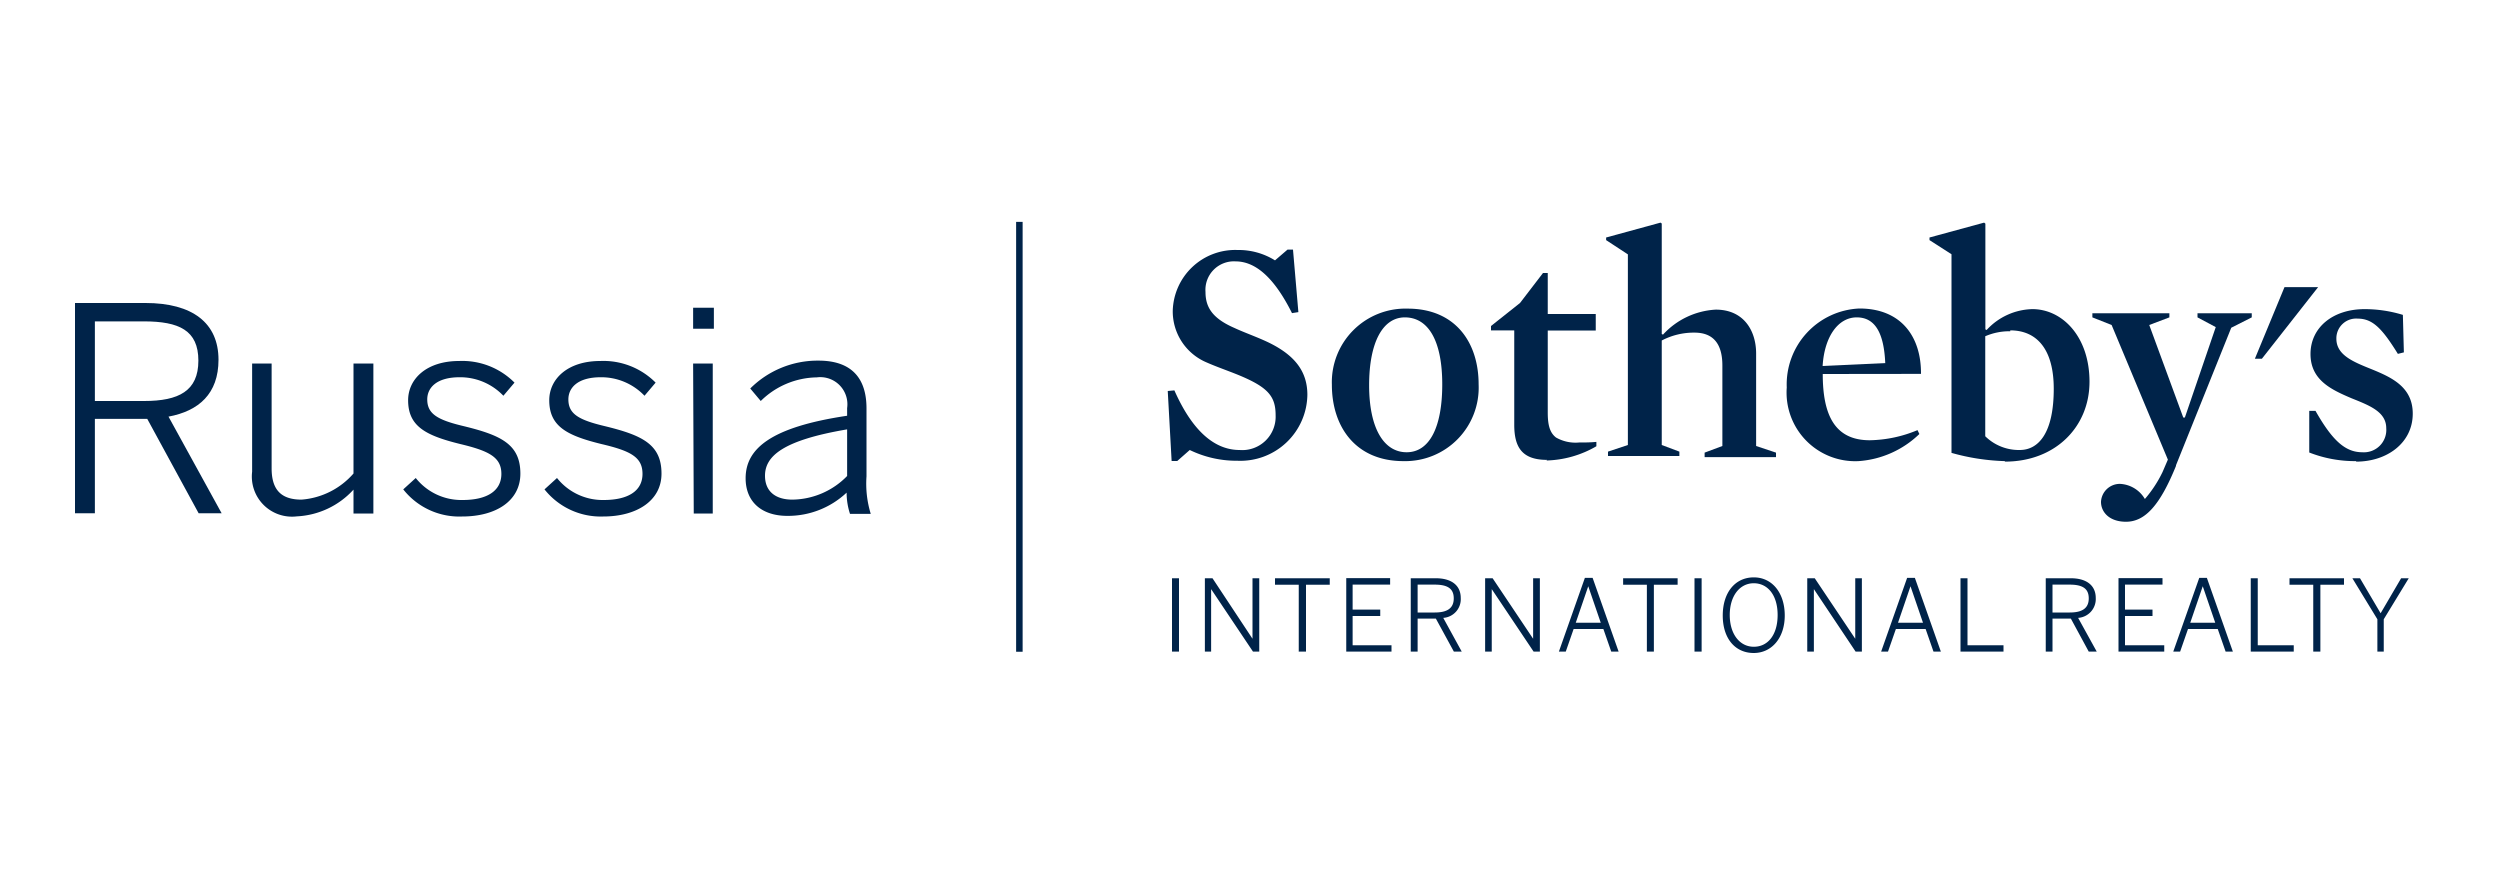
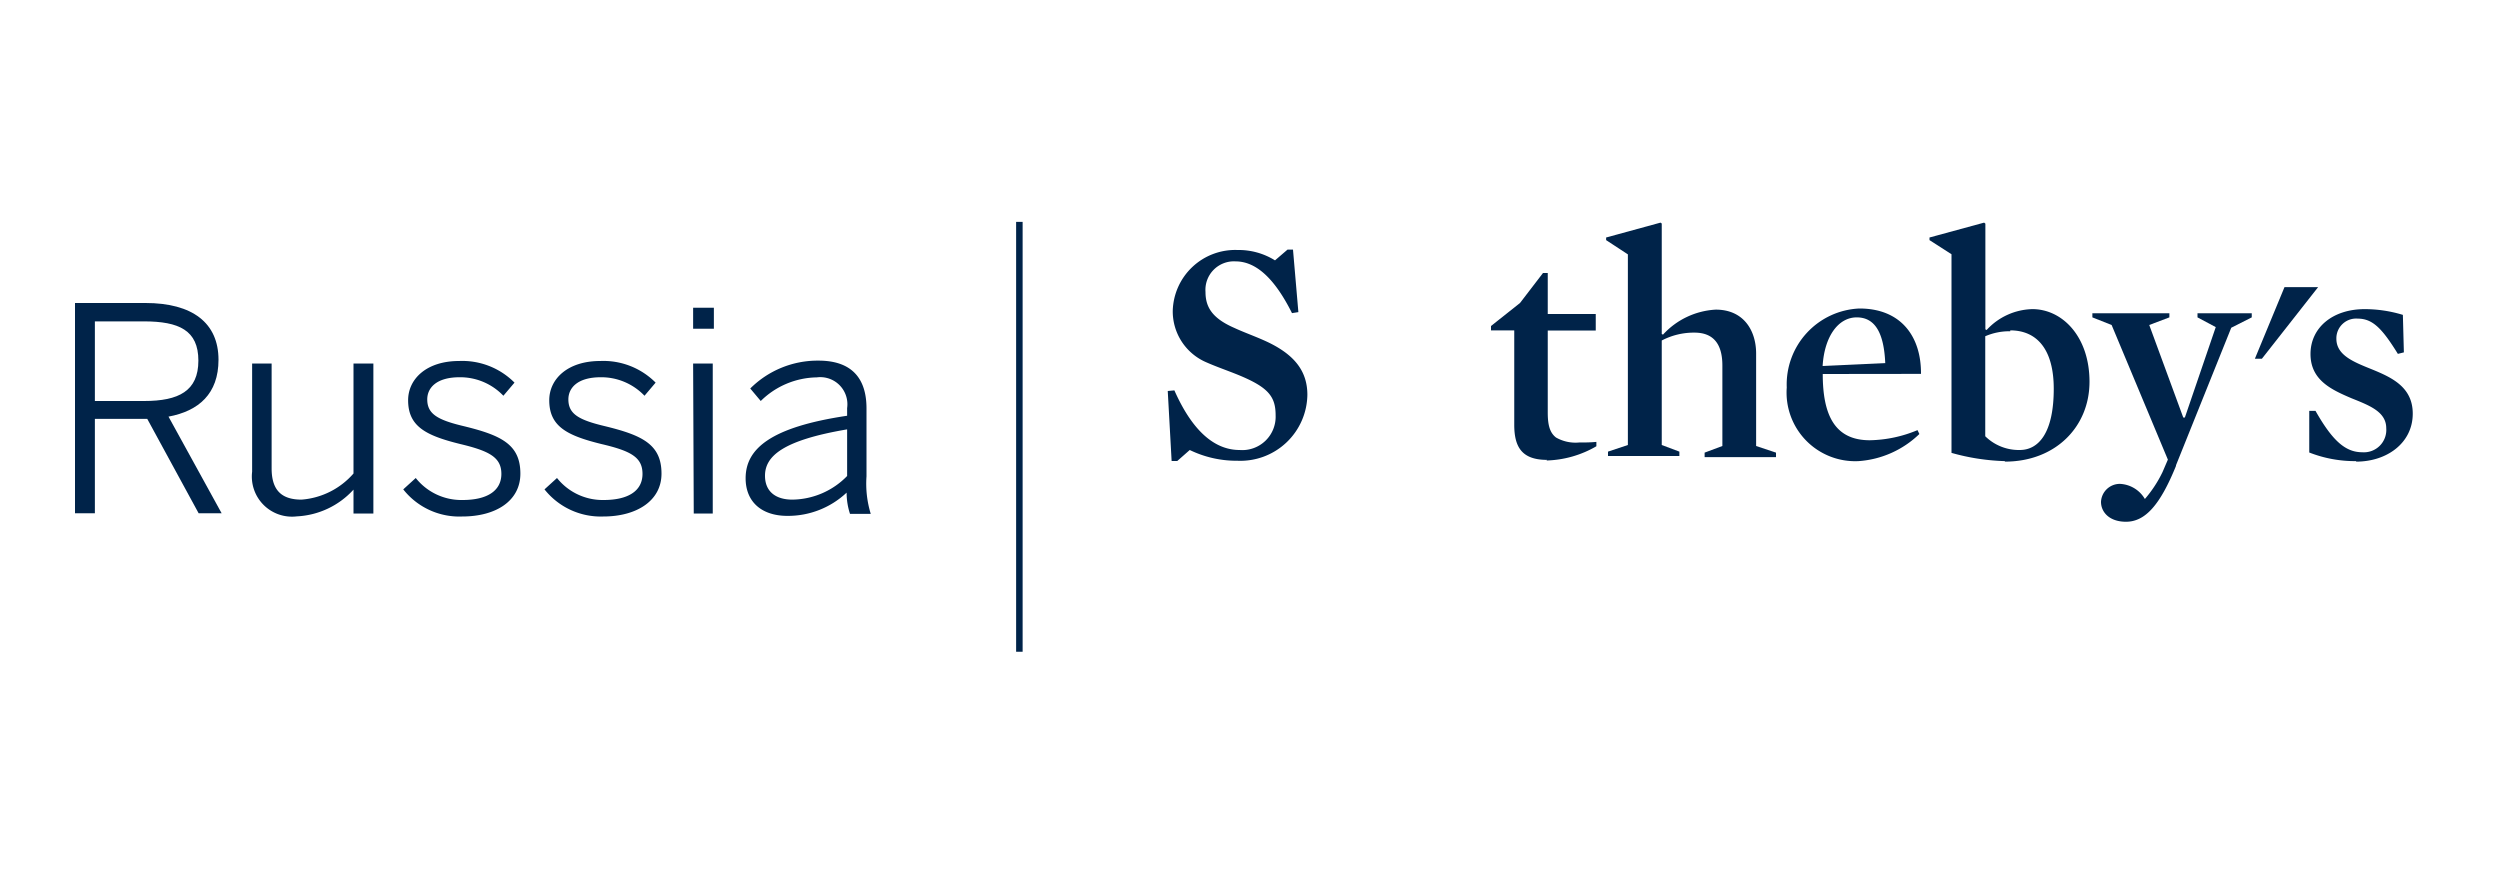
<svg xmlns="http://www.w3.org/2000/svg" viewBox="0 0 200 70">
  <defs>
    <style>.cls-1{fill:#fff;}.cls-2{fill:#002349;}</style>
  </defs>
  <g id="Слой_2" data-name="Слой 2">
    <g id="Слой_1-2" data-name="Слой 1">
      <rect class="cls-1" width="200" height="70" />
      <g id="Слой_2-2" data-name="Слой 2">
        <g id="Слой_1-2-2" data-name="Слой 1-2">
          <polygon class="cls-2" points="81.81 52.14 81.29 52.14 81.29 17.75 81.81 17.75 81.81 52.14 81.81 52.14" />
          <polygon class="cls-2" points="182.76 22.97 180.39 28.7 180.95 28.7 185.45 22.97 182.76 22.97 182.76 22.97" />
          <path class="cls-2" d="M99,36.86A8.57,8.57,0,0,1,95.18,36l-1,.88h-.45l-.31-5.6.53-.05C95.55,34.84,97.42,36,99.17,36a2.67,2.67,0,0,0,2.88-2.77c0-1.52-.59-2.25-3-3.24-.81-.33-1.74-.65-2.53-1a4.43,4.43,0,0,1-2.7-4.12A5,5,0,0,1,99,20a5.5,5.5,0,0,1,3,.83l1-.86h.44l.43,5-.51.08c-1.39-2.78-2.88-4.14-4.52-4.14a2.28,2.28,0,0,0-2.4,2.45c0,1.18.51,2.09,2.3,2.87.88.41,1.92.76,2.85,1.22,2,1,3,2.27,3,4.14A5.36,5.36,0,0,1,99,36.86" />
-           <path class="cls-2" d="M112.28,36.89c-3.84,0-5.73-2.76-5.73-6.11a5.89,5.89,0,0,1,6.06-6.09c3.84,0,5.68,2.73,5.68,6.06a5.88,5.88,0,0,1-6,6.14m.1-11.5c-1.77,0-2.86,2-2.86,5.43s1.17,5.36,3,5.36,2.85-2,2.85-5.43-1.08-5.36-3-5.36" />
          <path class="cls-2" d="M123.77,36.79c-2,0-2.63-1-2.63-2.81V26.43h-1.86v-.35l2.32-1.84,1.84-2.4h.38v3.28h3.84v1.32h-3.84V33c0,1,.16,1.61.66,2a3.15,3.15,0,0,0,1.84.4c.41,0,.91,0,1.39-.05l0,.35a8.35,8.35,0,0,1-4,1.14" />
          <path class="cls-2" d="M135.56,26.61a5.53,5.53,0,0,0-2.62.63V35.6l1.41.53v.35h-5.71v-.35l1.59-.53V20.35l-1.74-1.14V19l4.35-1.19.1.07v8.84l.1.05a6.17,6.17,0,0,1,4.22-2c2.27,0,3.23,1.72,3.23,3.51v7.4l1.59.53v.36h-5.71v-.36l1.42-.53V29.24c0-1.65-.66-2.63-2.23-2.63" />
          <path class="cls-2" d="M145.82,29.92c0,3.21.91,5.3,3.76,5.3a10.29,10.29,0,0,0,3.82-.81l.15.31a7.77,7.77,0,0,1-4.87,2.17A5.49,5.49,0,0,1,142.94,31a6.08,6.08,0,0,1,5.81-6.32c3.34,0,4.95,2.25,4.93,5.23Zm5-.86c-.1-2.38-.79-3.67-2.28-3.67s-2.59,1.54-2.73,3.89l5-.23Z" />
          <path class="cls-2" d="M160.39,36.89a17.37,17.37,0,0,1-4.27-.66V20.34l-1.76-1.13V19l4.37-1.19.1.08v8.46l.1.05a5.12,5.12,0,0,1,3.66-1.67c2.4,0,4.57,2.2,4.57,5.81s-2.73,6.39-6.77,6.39m.43-10.43a4.88,4.88,0,0,0-2,.4v8A3.83,3.83,0,0,0,161.58,36c1.49,0,2.72-1.34,2.72-4.9,0-3.13-1.33-4.67-3.48-4.67" />
          <path class="cls-2" d="M174.08,37.27c-1.26,3.1-2.45,4.47-4,4.47-1.34,0-2-.78-2-1.59a1.51,1.51,0,0,1,1.51-1.44,2.44,2.44,0,0,1,2,1.21A9.77,9.77,0,0,0,173,37.77l.43-1L168.93,26l-1.54-.61v-.33h6.16v.33l-1.61.61,2.72,7.4h.13l2.47-7.23-1.46-.78v-.33h4.34v.33l-1.64.83-4.42,11Z" />
          <path class="cls-2" d="M188.48,36.89a10,10,0,0,1-3.74-.69l0-3.33.5,0c1.36,2.4,2.4,3.31,3.74,3.31a1.79,1.79,0,0,0,1.92-1.92c0-1.32-1.34-1.82-2.78-2.4-1.59-.68-3.28-1.44-3.28-3.54s1.76-3.59,4.34-3.59a10.52,10.52,0,0,1,3.05.46l.08,3-.48.12c-1.24-2-2-2.82-3.21-2.82a1.58,1.58,0,0,0-1.71,1.61c0,1.31,1.36,1.85,2.8,2.43,1.59.65,3.31,1.41,3.31,3.56,0,2.35-2.07,3.84-4.52,3.84" />
-           <path class="cls-2" d="M190.14,52.13h.56V49.54l2-3.28h-.61l-1.64,2.8-1.65-2.8h-.61l2,3.28v2.59Zm-5.08,0h.57V46.78h1.89v-.52h-4.36v.52h1.9v5.36Zm-5,0h3.44v-.51h-2.88V46.26h-.56v5.87Zm-4.84-2.31,1-2.92h0l1,2.92Zm-1.36,2.31h.55l.63-1.81h2.38l.63,1.81h.58l-2.08-5.9h-.61l-2.08,5.9Zm-4.39,0h3.67v-.51H170V49.28h2.2v-.51H170v-2H173v-.52h-3.52v5.88ZM164.2,49V46.77h1.37c1,0,1.53.29,1.53,1.1S166.55,49,165.58,49Zm-.55,3.13h.55V49.49h1.47l1.43,2.64h.64l-1.49-2.7a1.51,1.51,0,0,0,1.41-1.59c0-1-.73-1.58-2-1.58h-2v5.87Zm-6.81,0h3.44v-.51H157.4V46.26h-.56v5.87Zm-5-2.31,1-2.92h0l1,2.92Zm-1.34,2.31h.54l.63-1.81h2.38l.63,1.81h.59l-2.08-5.9h-.62l-2.08,5.9Zm-5.92,0h.53v-5h0l3.34,5h.5V46.26h-.53V51.1h0l-3.24-4.84h-.6v5.87Zm-4.28-.39c-1.11,0-1.92-1-1.92-2.54s.81-2.54,1.92-2.54,1.91.94,1.91,2.54S141.42,51.74,140.31,51.74Zm0,.5c1.43,0,2.48-1.2,2.48-3s-1-3.05-2.48-3.05-2.48,1.2-2.48,3.05,1,3,2.48,3Zm-4.74-.11h.57V46.26h-.57v5.87Zm-3.81,0h.56V46.78h1.9v-.52h-4.36v.52h1.9v5.36Zm-5.69-2.31,1-2.92h0l1,2.92Zm-1.35,2.31h.55l.63-1.81h2.38l.63,1.81h.59l-2.08-5.9h-.62l-2.08,5.9Zm-5.91,0h.54v-5h0l3.35,5h.5V46.26h-.54V51.1h0l-3.24-4.84h-.6v5.87ZM113.41,49V46.77h1.36c1,0,1.53.29,1.53,1.1S115.75,49,114.78,49Zm-.56,3.13h.56V49.49h1.46l1.44,2.64h.63l-1.48-2.7a1.5,1.5,0,0,0,1.4-1.59c0-1-.73-1.58-2-1.58h-2v5.87Zm-5.2,0h3.67v-.51h-3.11V49.28h2.21v-.51h-2.21v-2h3v-.52h-3.51v5.88Zm-3.73,0h.56V46.78h1.9v-.52H102v.52h1.9v5.36Zm-7.57,0h.54v-5h0l3.35,5h.5V46.26h-.54V51.1h0L97,46.26h-.61v5.87Zm-2.59,0h.56V46.26h-.56v5.87Z" />
          <path class="cls-2" d="M6,24.24h5.64c3.75,0,5.84,1.59,5.84,4.54,0,2.73-1.59,4.1-4,4.55l4.25,7.73H15.89l-4.11-7.55H7.59v7.55H6Zm5.53,7.84c2.77,0,4.34-.8,4.34-3.23s-1.55-3.14-4.37-3.14H7.59v6.37Z" />
          <path class="cls-2" d="M20.17,37.74V29.08h1.56v8.39c0,1.68.73,2.5,2.39,2.5a6.13,6.13,0,0,0,4.16-2.09v-8.8h1.59v12H28.28V39.17a6.56,6.56,0,0,1-4.54,2.14A3.21,3.21,0,0,1,20.17,37.74Z" />
          <path class="cls-2" d="M32.26,39.15l1-.91A4.66,4.66,0,0,0,37,40c2,0,3.11-.75,3.11-2.09s-1-1.84-3.3-2.39c-2.75-.68-4.16-1.41-4.16-3.5,0-1.71,1.48-3.14,4.07-3.14a5.89,5.89,0,0,1,4.44,1.73l-.89,1.05a4.78,4.78,0,0,0-3.5-1.48c-1.87,0-2.59.86-2.59,1.77,0,1.16.81,1.64,2.91,2.14,3,.73,4.54,1.46,4.54,3.8,0,2.18-1.95,3.43-4.66,3.43A5.71,5.71,0,0,1,32.26,39.15Z" />
          <path class="cls-2" d="M43.56,39.15l1-.91A4.67,4.67,0,0,0,48.29,40c2,0,3.11-.75,3.11-2.09s-.95-1.84-3.3-2.39c-2.75-.68-4.16-1.41-4.16-3.5,0-1.71,1.48-3.14,4.07-3.14a5.89,5.89,0,0,1,4.44,1.73l-.89,1.05a4.78,4.78,0,0,0-3.5-1.48c-1.87,0-2.59.86-2.59,1.77,0,1.16.81,1.64,2.91,2.14,3,.73,4.54,1.46,4.54,3.8,0,2.18-2,3.43-4.66,3.43A5.74,5.74,0,0,1,43.56,39.15Z" />
          <path class="cls-2" d="M55.45,24.62h1.66V26.3H55.45Zm0,4.46h1.57v12H55.5Z" />
          <path class="cls-2" d="M59.65,38.26c0-2.36,2-4.09,8.12-5v-.61a2.17,2.17,0,0,0-2.43-2.46,6.52,6.52,0,0,0-4.48,1.89l-.84-1a7.63,7.63,0,0,1,5.46-2.23c2.68,0,3.84,1.44,3.84,3.82v5.44a8.25,8.25,0,0,0,.34,3H68a5.45,5.45,0,0,1-.27-1.7A6.84,6.84,0,0,1,63,41.27C60.91,41.27,59.65,40.13,59.65,38.26Zm8.12-.18V34.35c-5.14.87-6.57,2.14-6.57,3.71,0,1.25.84,1.91,2.19,1.91a6.21,6.21,0,0,0,4.38-1.89Z" />
        </g>
      </g>
    </g>
  </g>
</svg>